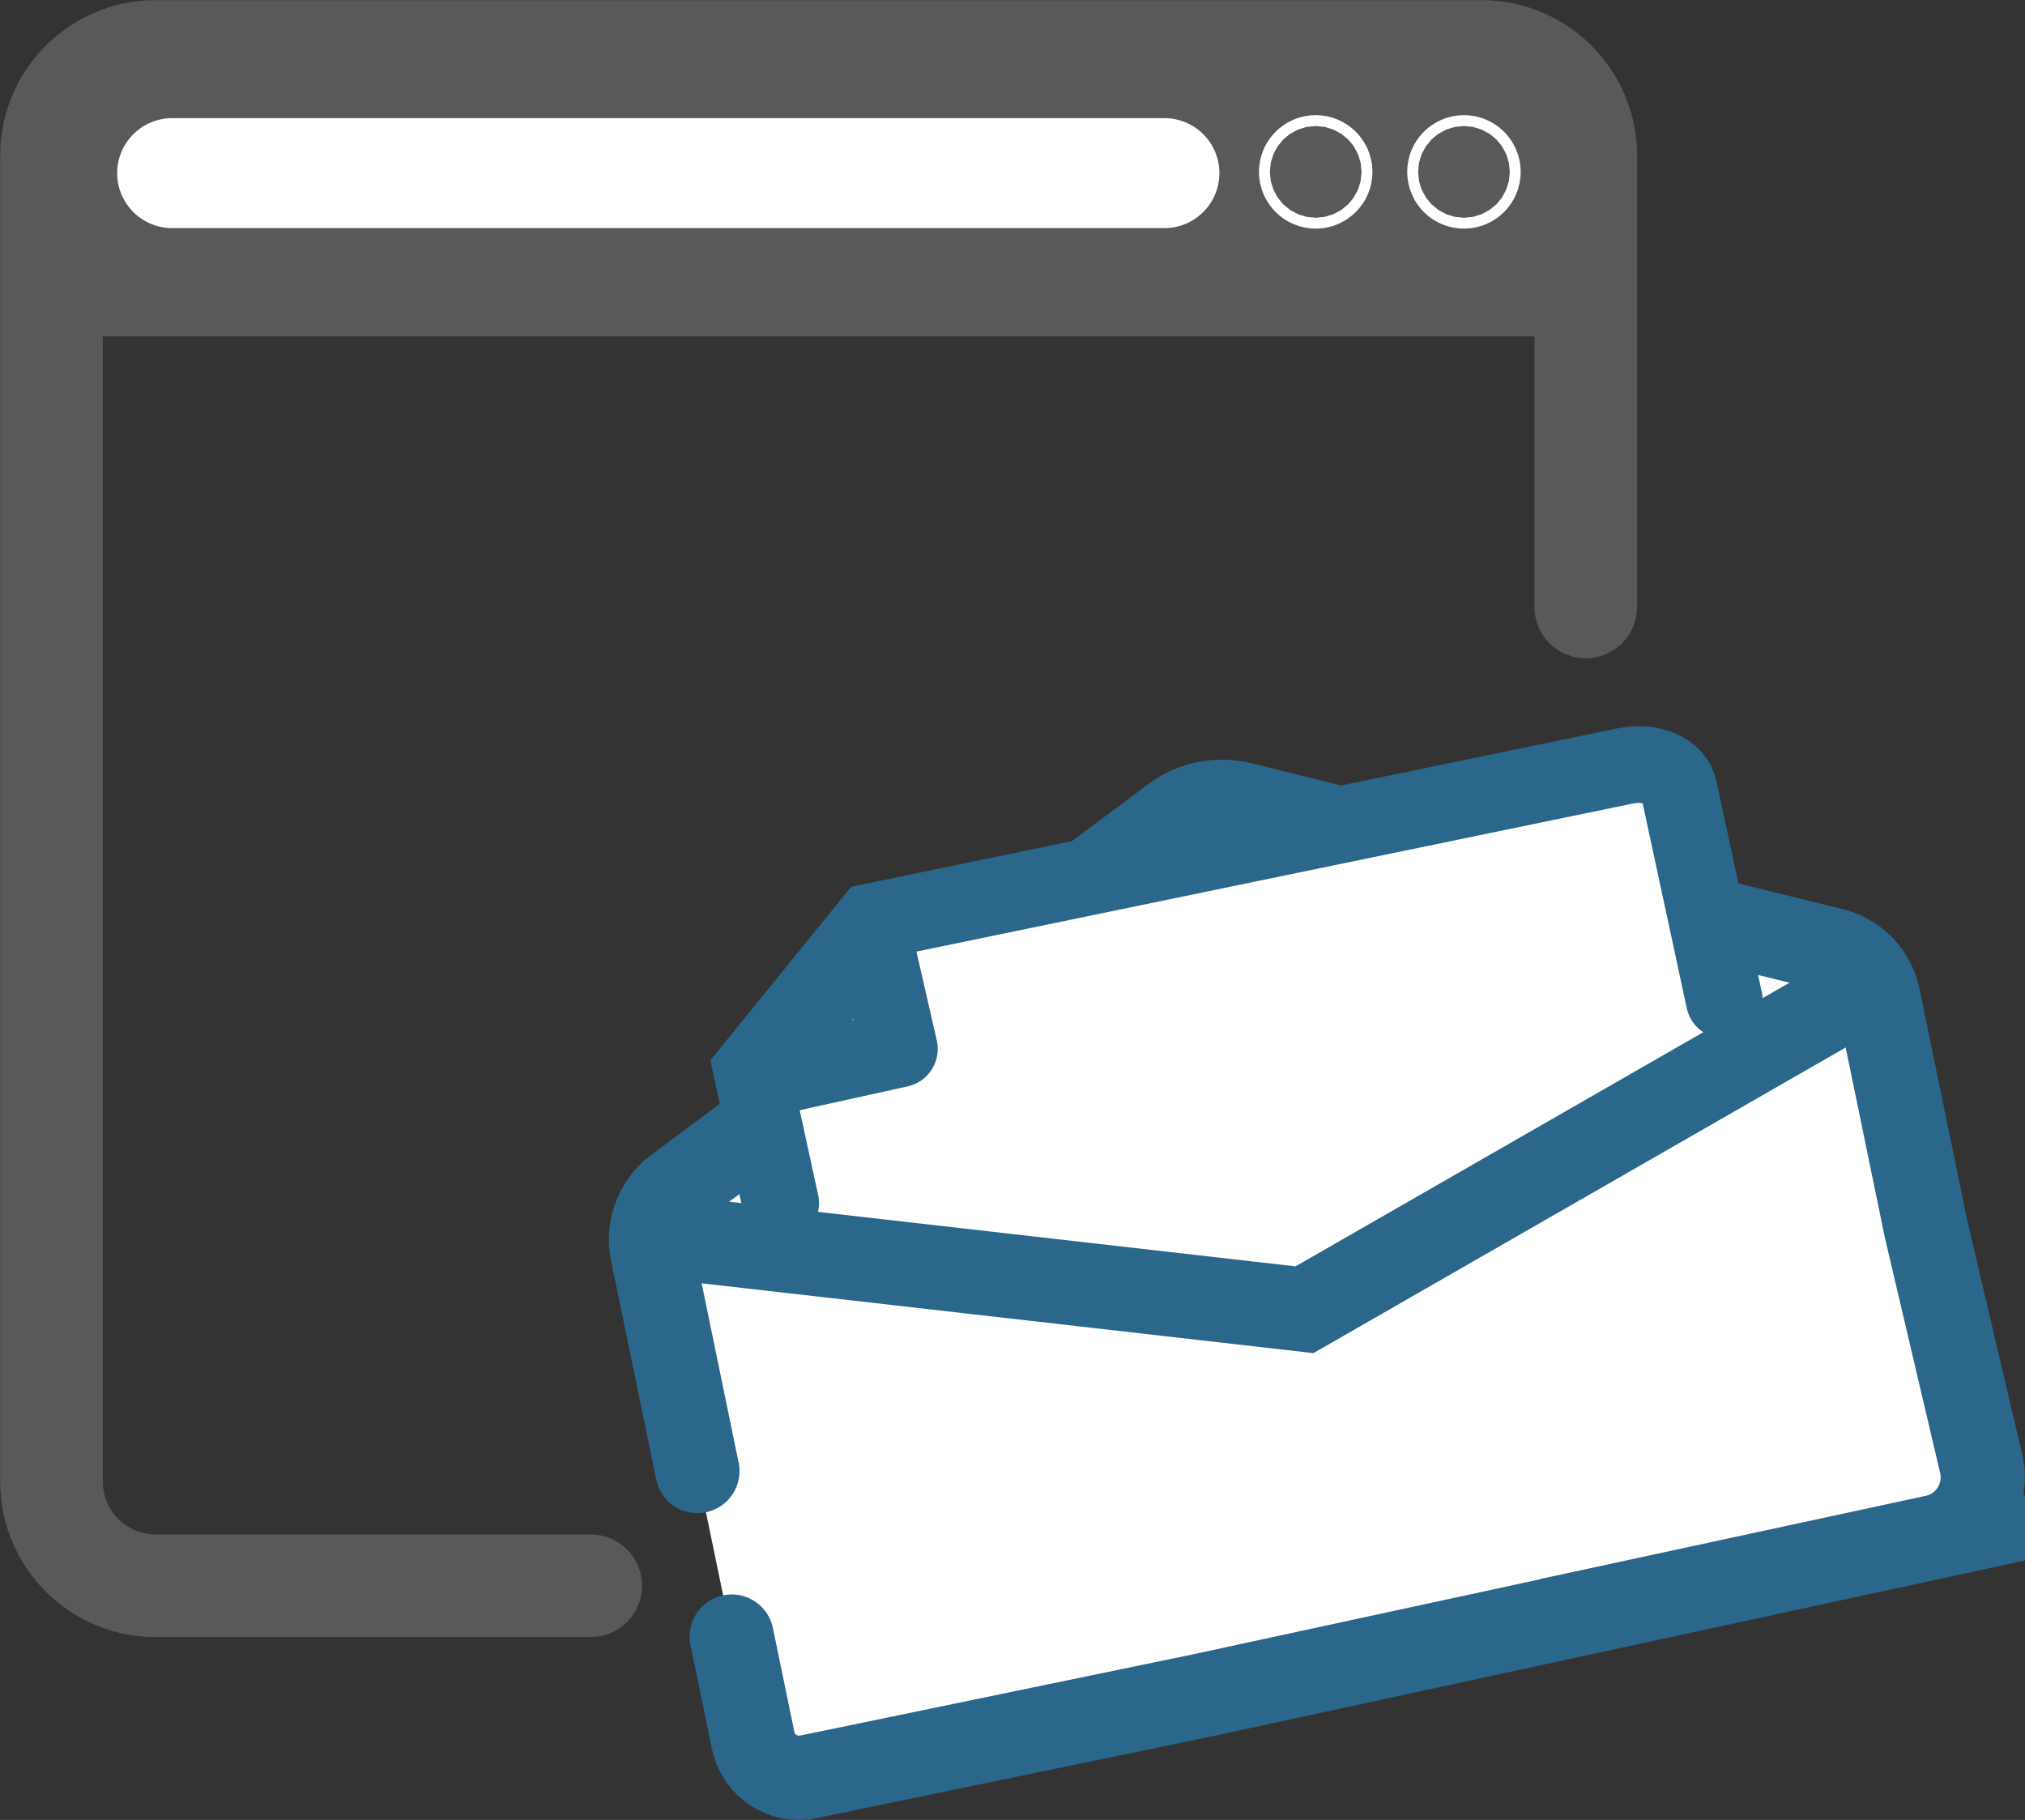
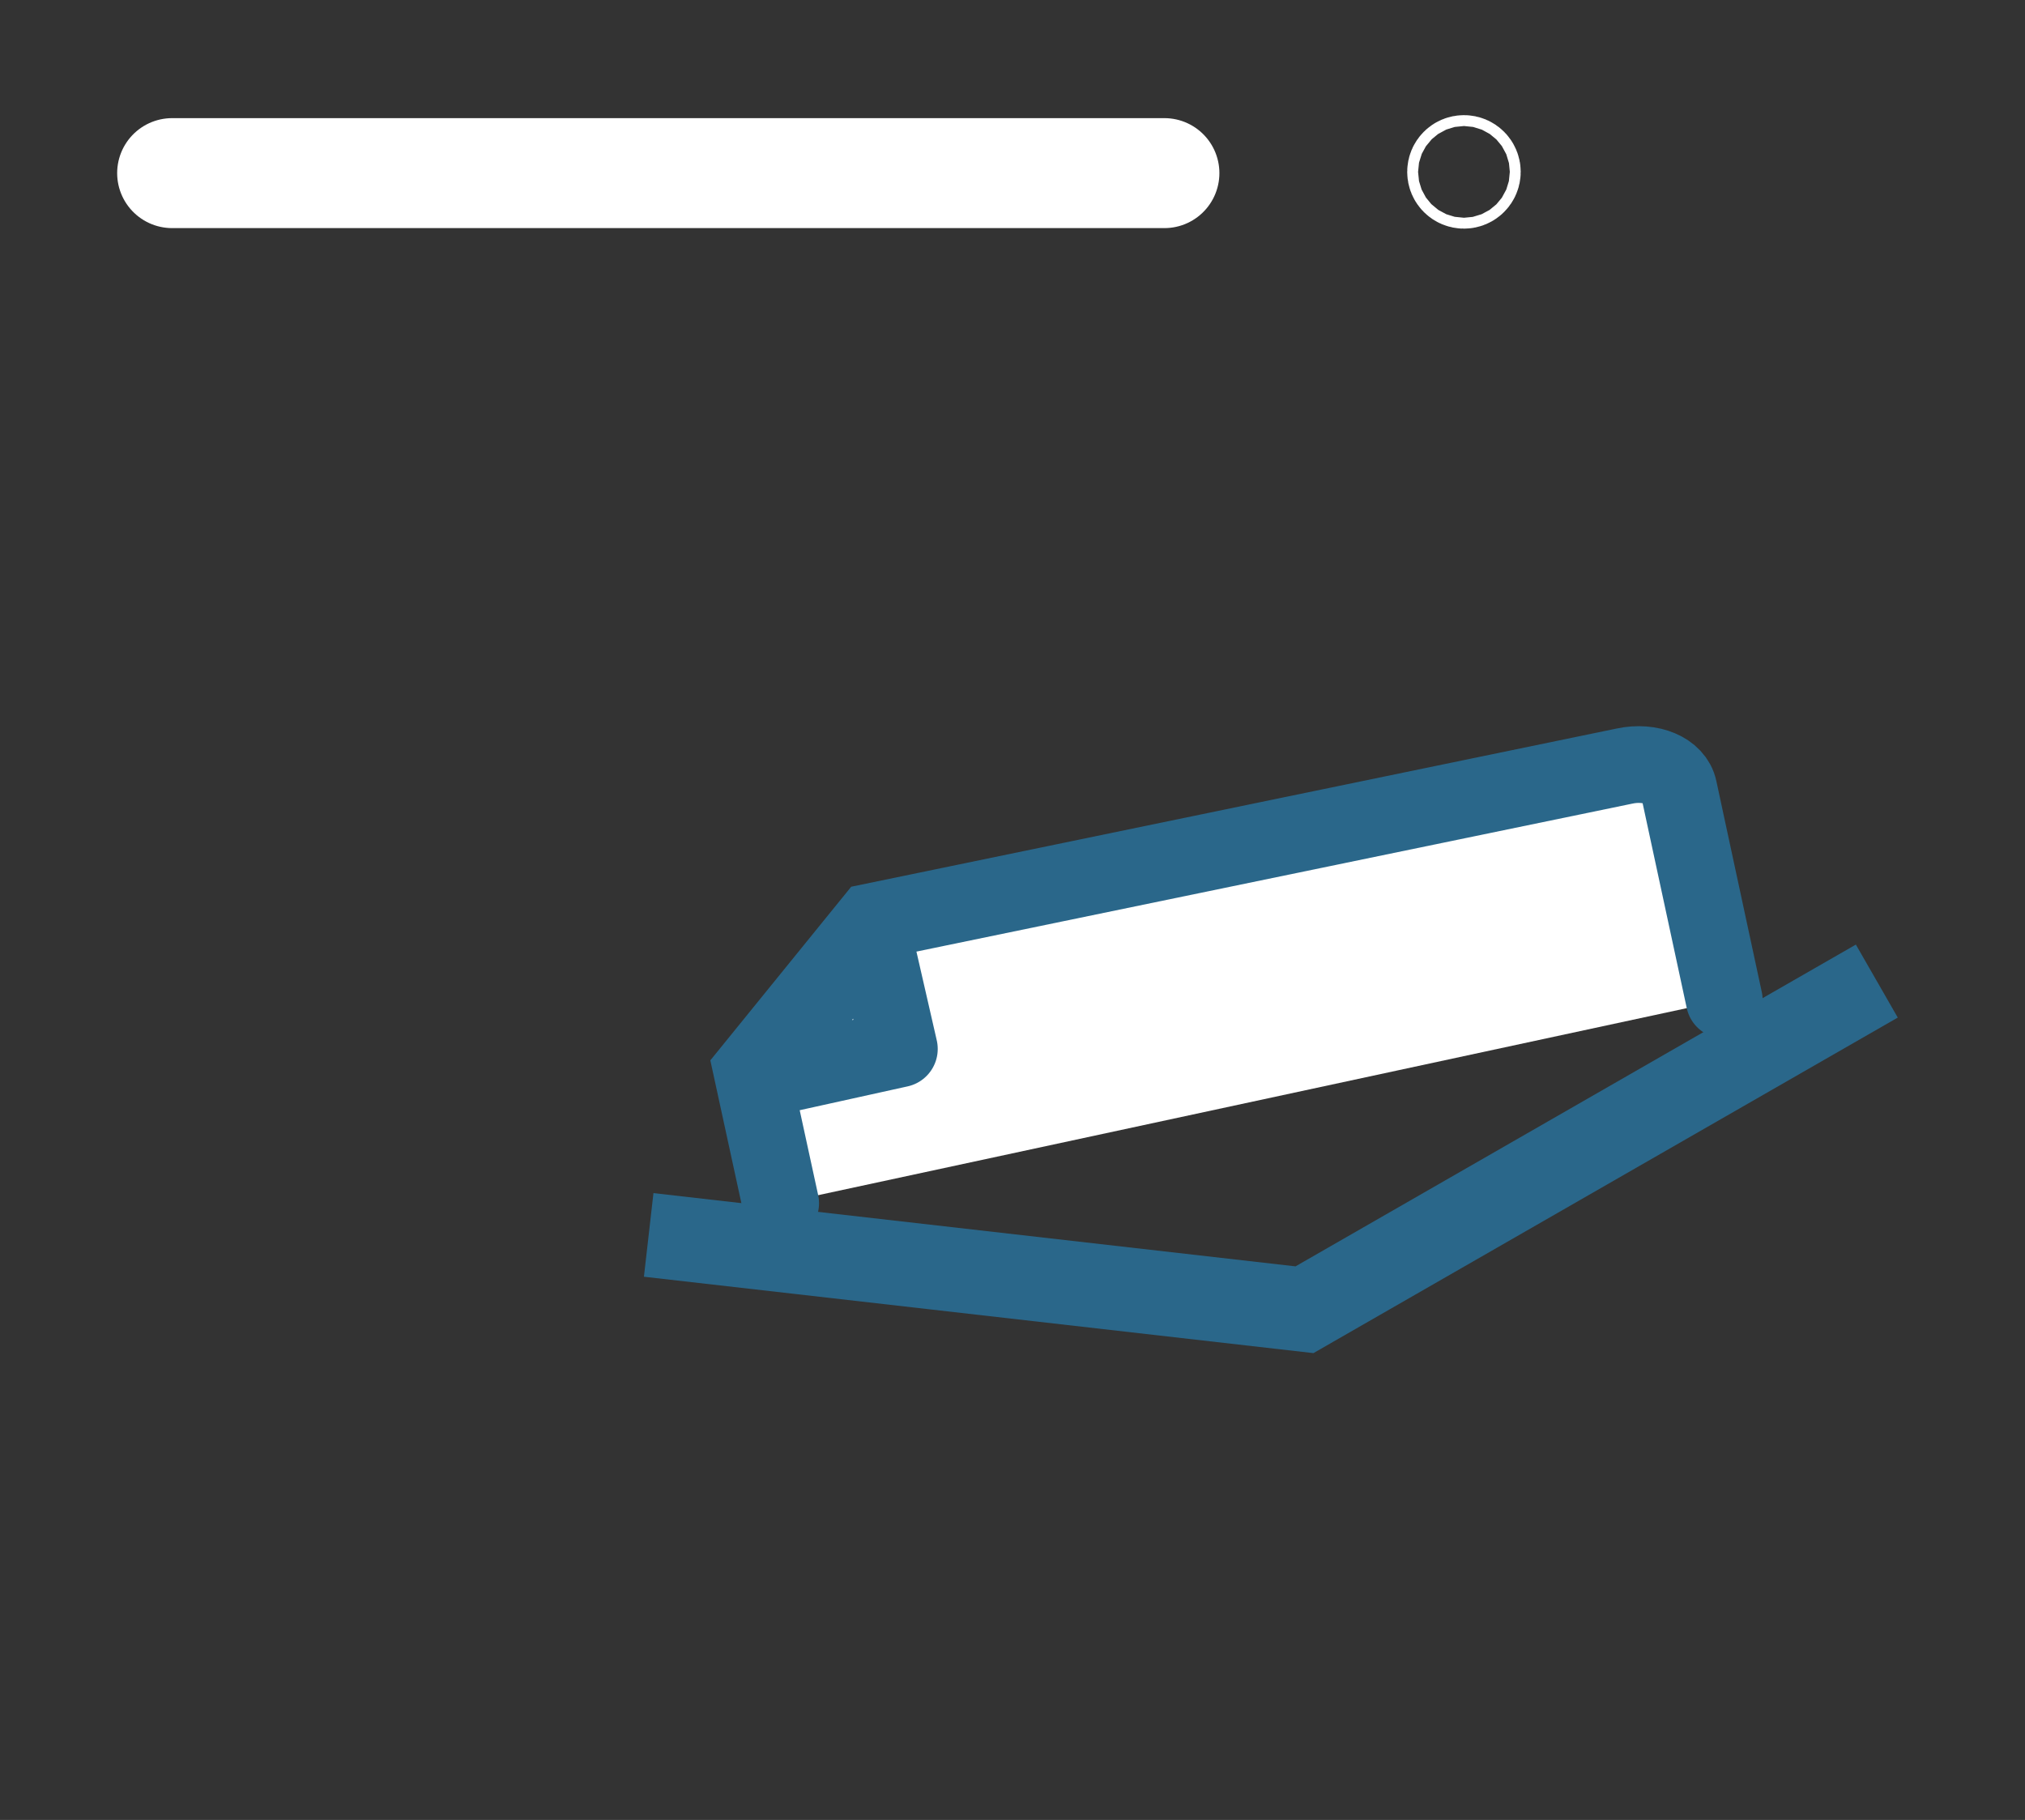
<svg xmlns="http://www.w3.org/2000/svg" width="72.179" height="64.873" viewBox="0 0 72.179 64.873">
  <rect x="0" y="0" width="72.179" height="64.873" fill="#333333" stroke="none" />
  <g id="Group_158" data-name="Group 158" transform="translate(-265.665 -389.165)">
-     <path id="Path_504" data-name="Path 504" d="M286.72,445.69H271.2a3.715,3.715,0,0,1-3.7-3.7V394.7a3.715,3.715,0,0,1,3.7-3.7h47.288a3.715,3.715,0,0,1,3.7,3.7v16.1" transform="translate(0 0)" fill="none" stroke="#58595b" stroke-linecap="round" stroke-miterlimit="10" stroke-width="3.658" />
-     <path id="Path_505" data-name="Path 505" d="M322.216,399.677H267.6s-.047-1.943-.047-4.341h0a4.342,4.342,0,0,1,4.342-4.342h45.959a4.342,4.342,0,0,1,4.342,4.342h0C322.2,397.734,322.216,399.677,322.216,399.677Z" transform="translate(-0.005 0)" fill="#58595b" stroke="#58595b" stroke-miterlimit="10" stroke-width="2.957" />
    <line id="Line_180" data-name="Line 180" x2="35.368" transform="translate(271.801 395.336)" fill="none" stroke="#fff" stroke-linecap="round" stroke-miterlimit="10" stroke-width="3.92" />
-     <circle id="Ellipse_22" data-name="Ellipse 22" cx="0.194" cy="0.194" r="0.194" transform="translate(312.368 395.098)" fill="none" stroke="#fff" stroke-linecap="round" stroke-miterlimit="10" stroke-width="3.658" />
    <circle id="Ellipse_23" data-name="Ellipse 23" cx="0.194" cy="0.194" r="0.194" transform="translate(317.652 395.098)" fill="none" stroke="#fff" stroke-linecap="round" stroke-miterlimit="10" stroke-width="3.658" />
    <g id="Group_158-2" data-name="Group 158" transform="translate(288.787 416.419)">
-       <path id="Path_506" data-name="Path 506" d="M293.822,450.1l.765,3.7a1.671,1.671,0,0,0,1.974,1.3l14.025-2.9,26.11-5.648a2.177,2.177,0,0,0,1.66-2.627l-1.963-8.358-1.7-8.248a2.2,2.2,0,0,0-1.628-1.691l-21.083-5.2a2.878,2.878,0,0,0-2.412.489L291.86,434.127a2.271,2.271,0,0,0-.867,2.281L292.6,444.2" transform="translate(-290.864 -419.019)" fill="#fff" stroke="#2a678a" stroke-linecap="round" stroke-miterlimit="10" stroke-width="3" />
      <path id="Path_507" data-name="Path 507" d="M290.856,436.405l23.375,2.667,20.4-11.715" transform="translate(-290.856 -419.64)" fill="none" stroke="#2a678a" stroke-miterlimit="10" stroke-width="3" />
      <path id="Path_508" data-name="Path 508" d="M295.917,434.526l-1.031-4.742,4.3-5.3,26.809-5.541c.929-.2,1.8.167,1.936.819l1.62,7.522" transform="translate(-291.213 -418.89)" fill="#fff" stroke="#2a678a" stroke-linecap="round" stroke-miterlimit="10" stroke-width="2.735" />
      <path id="Path_509" data-name="Path 509" d="M300.168,429.6l-.966-4.217-4.088,5.333Z" transform="translate(-291.233 -419.465)" fill="#fff" stroke="#2a678a" stroke-linejoin="round" stroke-width="2.735" />
    </g>
  </g>
</svg>